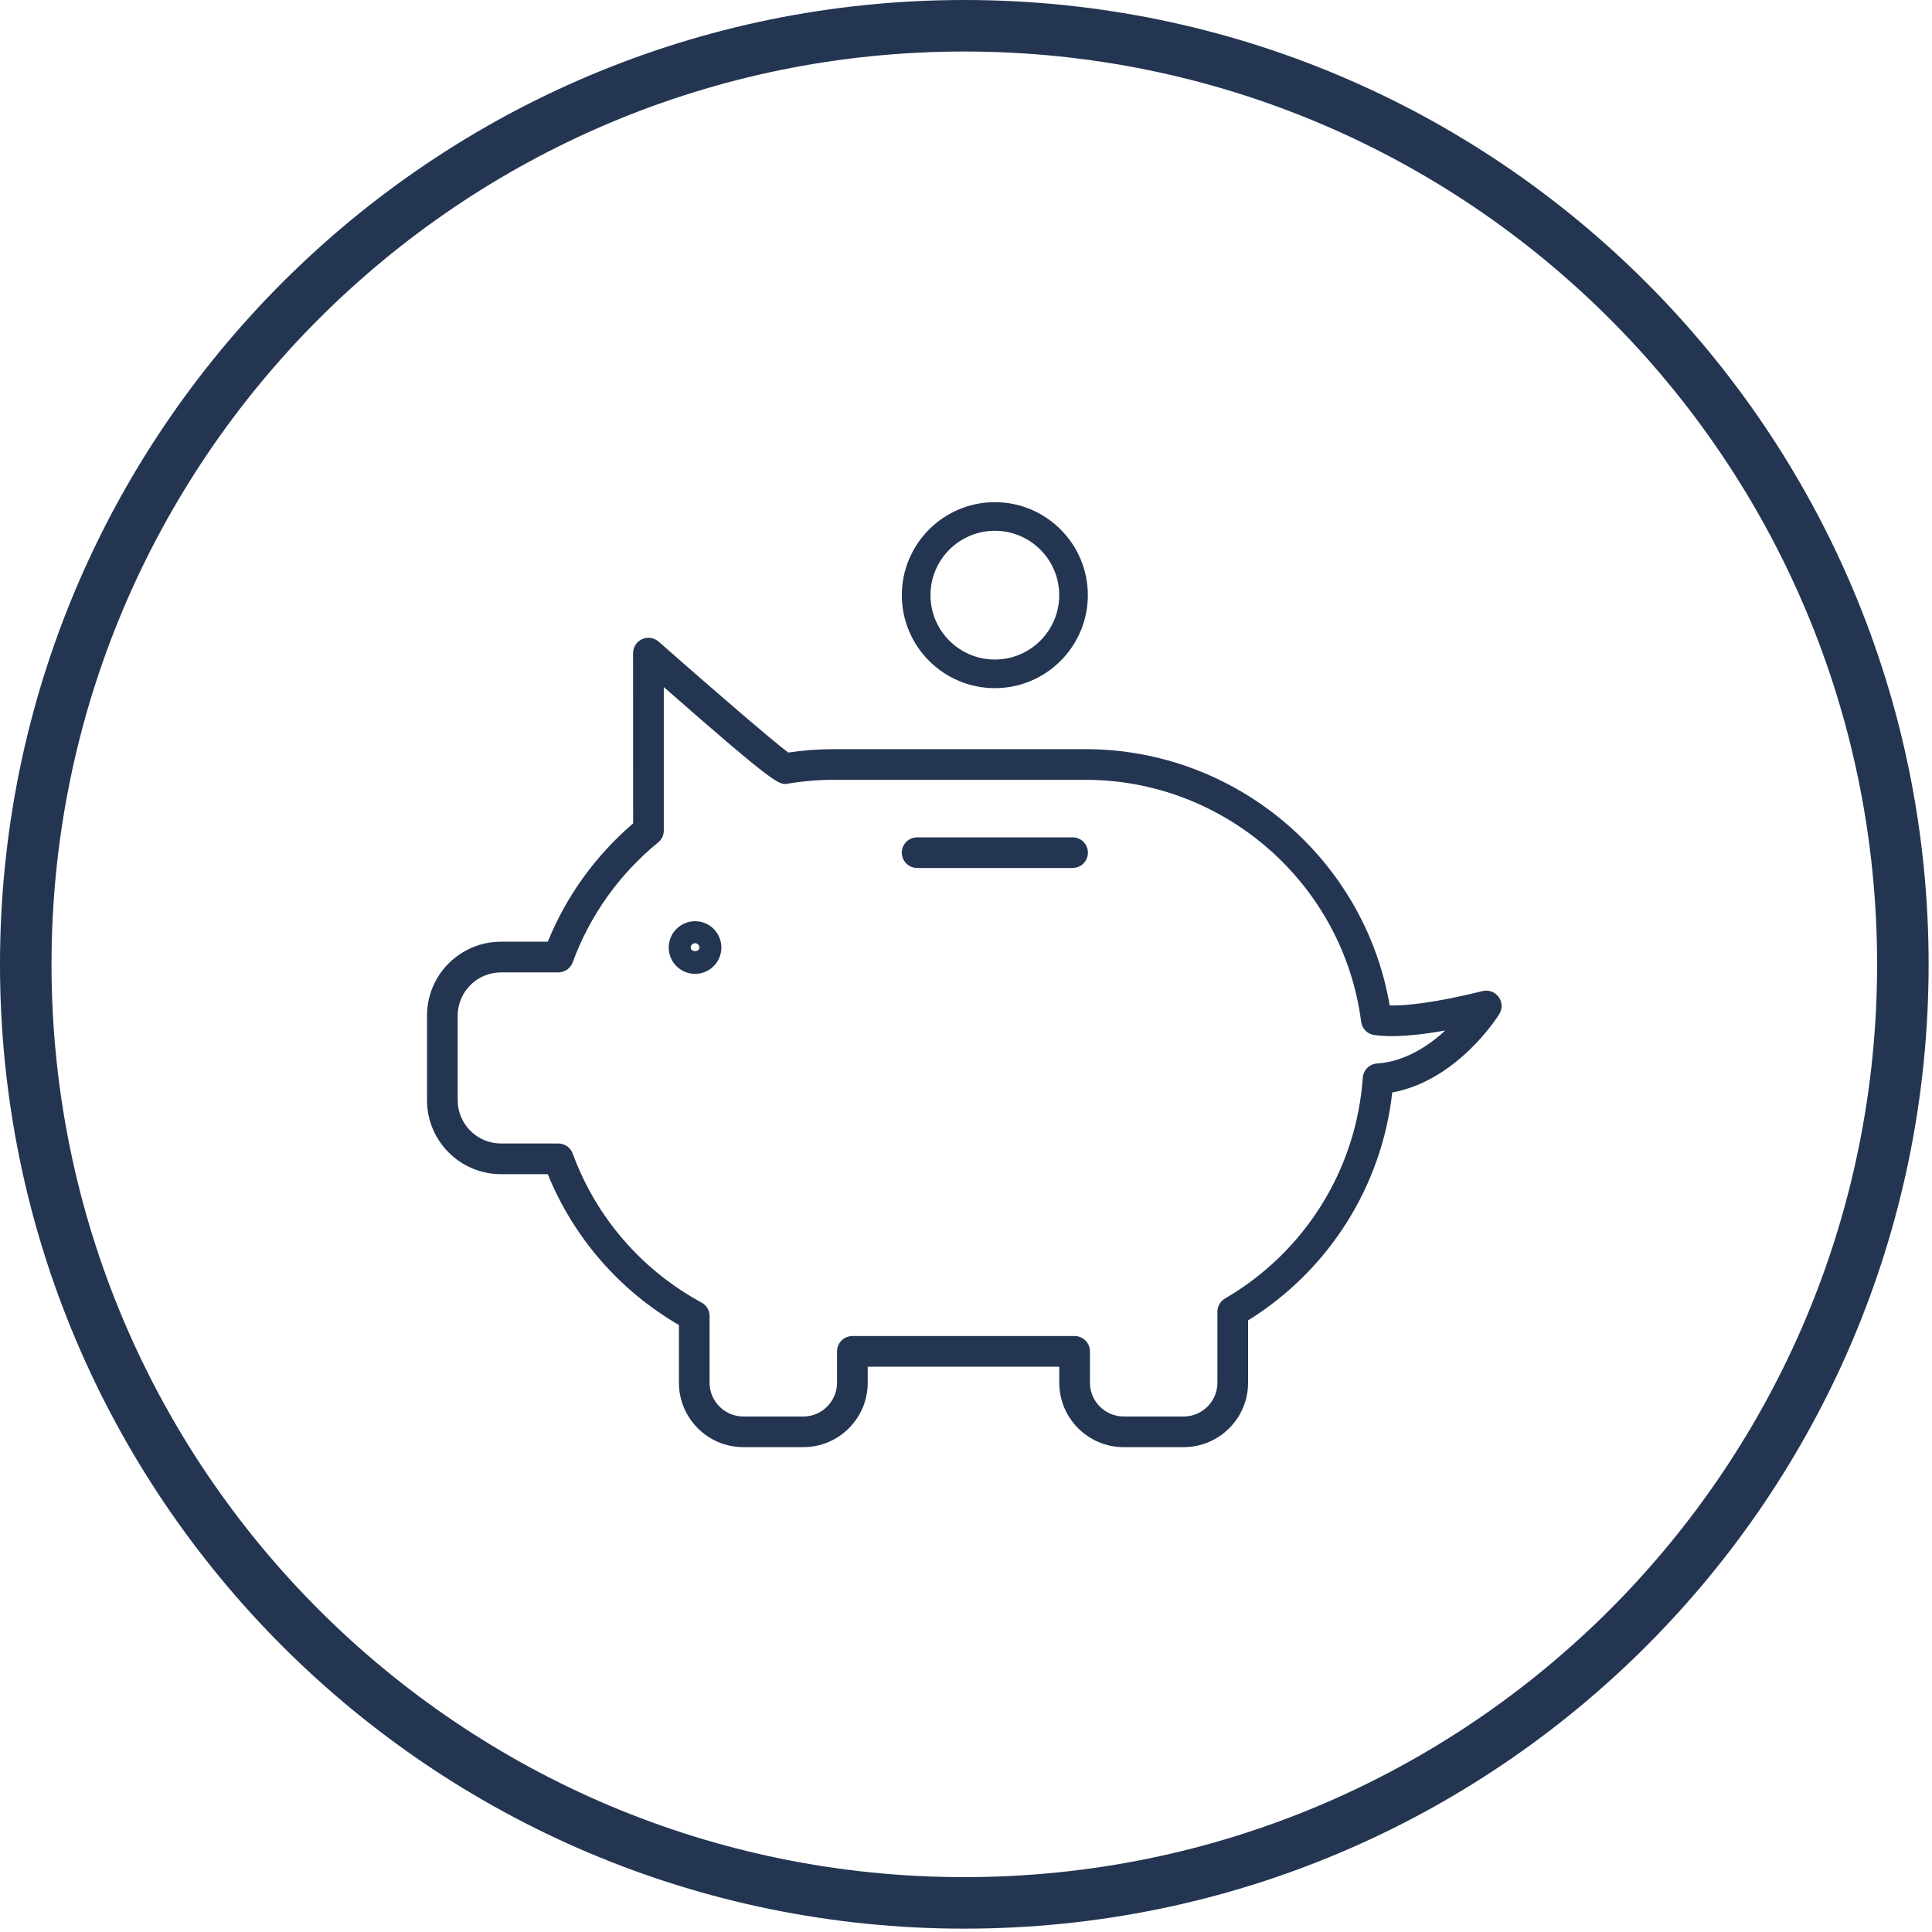
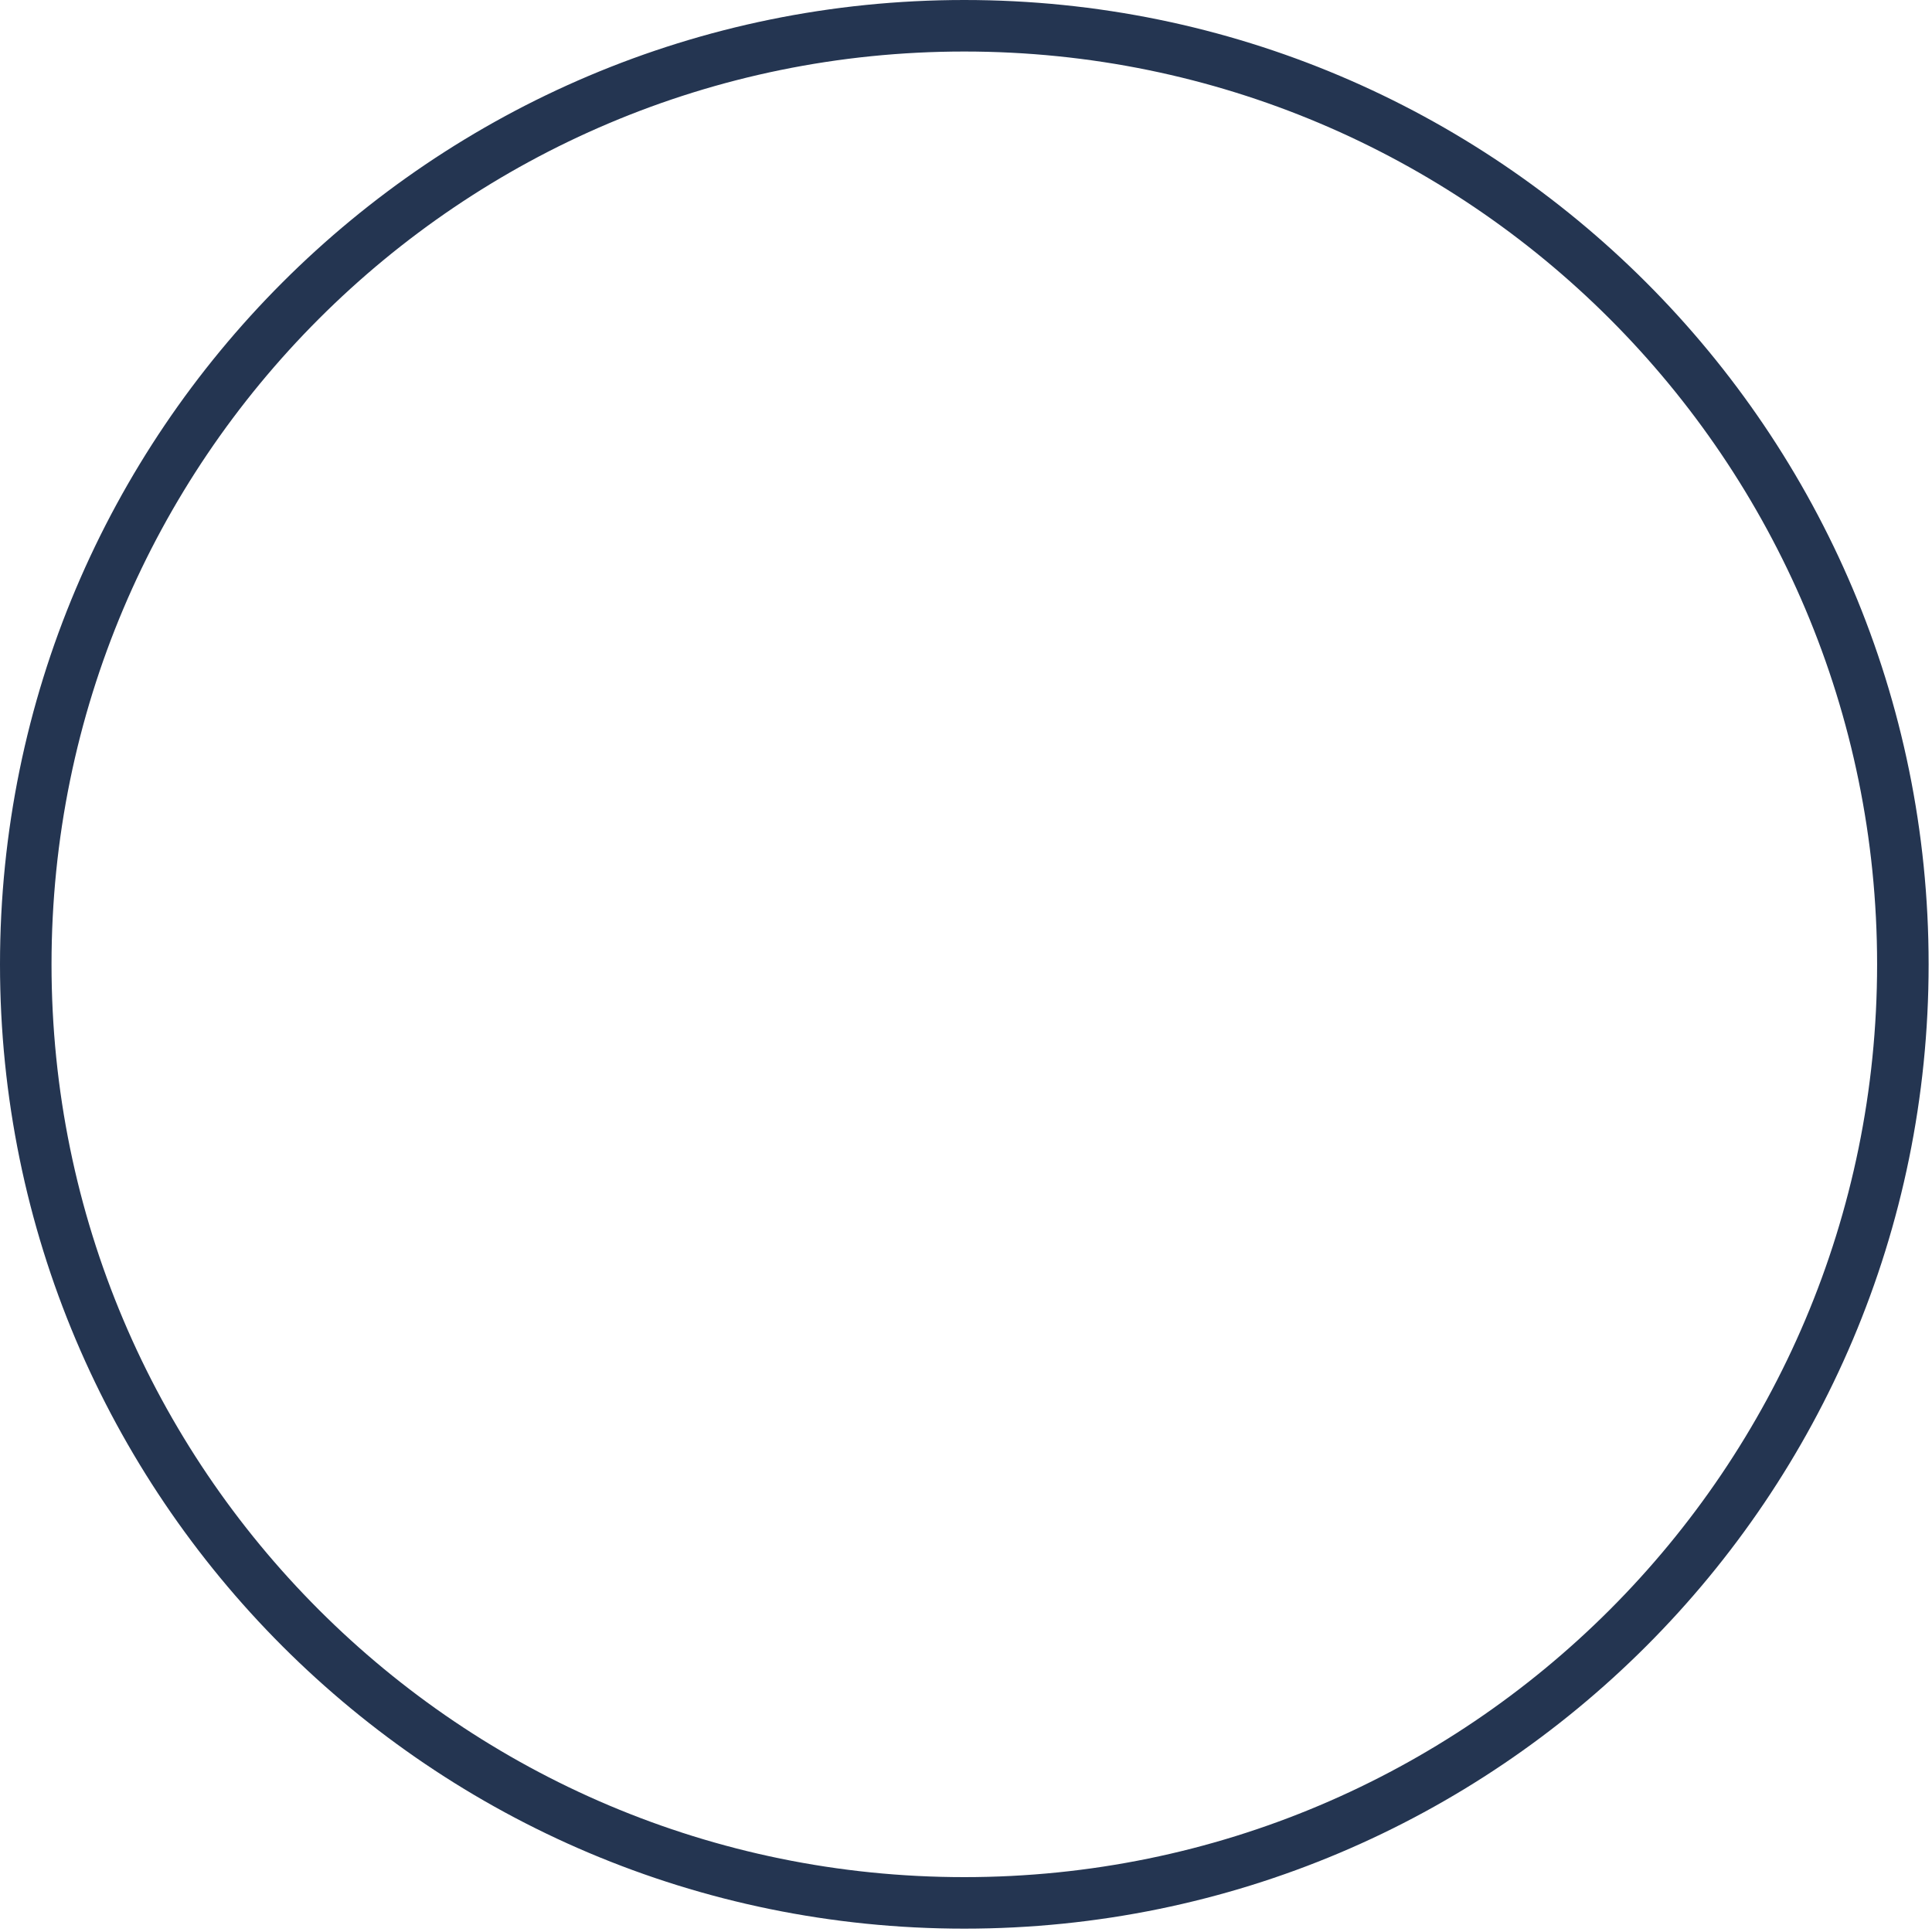
<svg xmlns="http://www.w3.org/2000/svg" width="75px" height="75px" viewBox="0 0 75 75" version="1.1">
  <title>icon-piggy-bank</title>
  <g id="icon-piggy-bank" stroke="none" stroke-width="1" fill="none" fill-rule="evenodd">
    <path d="M37.434,0 C16.759,0 7.10542736e-14,16.76 7.10542736e-14,37.435 C7.10542736e-14,58.11 16.759,74.87 37.434,74.87 C58.109,74.87 74.869,58.11 74.869,37.435 C74.869,16.76 58.109,0 37.434,0 Z M37.434,2 C57.005,2 72.869,17.864 72.869,37.435 C72.869,57.005 57.004,72.87 37.434,72.87 C17.864,72.87 2,57.005 2,37.435 C2,17.864 17.863,2 37.434,2 Z" id="Stroke-511" fill="#243551" fill-rule="nonzero" />
-     <path d="M38.62,20.605 C37.241,20.605 36.121,21.726 36.121,23.104 C36.121,24.482 37.241,25.603 38.62,25.603 C39.998,25.603 41.119,24.482 41.119,23.104 C41.119,21.726 39.998,20.605 38.62,20.605 M38.62,26.714 C36.629,26.714 35.009,25.094 35.009,23.104 C35.009,21.114 36.629,19.494 38.62,19.494 C40.61,19.494 42.23,21.114 42.23,23.104 C42.23,25.094 40.61,26.714 38.62,26.714" id="Fill-551" fill="#243551" />
-     <path d="M33.09,51.865 L41.717,51.865 C42.046,51.865 42.312,52.132 42.312,52.461 L42.312,53.678 C42.312,54.4 42.9,54.988 43.622,54.988 L45.95,54.988 C46.672,54.988 47.26,54.4 47.26,53.678 L47.26,50.922 C47.26,50.71 47.372,50.513 47.556,50.407 C50.654,48.604 52.653,45.4 52.903,41.837 C52.925,41.54 53.16,41.304 53.457,41.284 C54.538,41.211 55.452,40.606 56.105,40.004 C54.922,40.215 53.999,40.274 53.346,40.18 C53.081,40.142 52.875,39.932 52.84,39.667 C52.147,34.311 47.544,30.272 42.134,30.272 L32.373,30.272 C31.772,30.272 31.165,30.323 30.572,30.423 C30.247,30.473 30.13,30.5 25.768,26.671 L25.769,32.241 C25.769,32.42 25.689,32.59 25.55,32.702 C24.043,33.932 22.896,35.543 22.232,37.357 C22.146,37.593 21.922,37.748 21.673,37.748 L19.447,37.748 C18.522,37.748 17.767,38.502 17.767,39.428 L17.767,42.71 C17.767,43.636 18.522,44.39 19.447,44.39 L21.673,44.39 C21.922,44.39 22.146,44.546 22.232,44.78 C23.137,47.253 24.913,49.307 27.235,50.565 C27.427,50.67 27.546,50.871 27.546,51.089 L27.546,53.678 C27.546,54.4 28.134,54.988 28.857,54.988 L31.185,54.988 C31.906,54.988 32.494,54.4 32.494,53.678 L32.494,52.461 C32.494,52.132 32.761,51.865 33.09,51.865 M45.95,56.178 L43.622,56.178 C42.242,56.178 41.121,55.057 41.121,53.678 L41.121,53.055 L33.685,53.055 L33.685,53.678 C33.685,55.057 32.564,56.178 31.185,56.178 L28.857,56.178 C27.477,56.178 26.356,55.057 26.356,53.678 L26.356,51.437 C24.053,50.099 22.264,48.042 21.265,45.581 L19.447,45.581 C17.864,45.581 16.576,44.293 16.576,42.71 L16.576,39.428 C16.576,37.845 17.864,36.557 19.447,36.557 L21.265,36.557 C21.983,34.79 23.12,33.213 24.578,31.964 L24.576,25.354 C24.576,25.12 24.713,24.908 24.927,24.811 C25.139,24.714 25.389,24.752 25.566,24.907 C27.627,26.723 29.966,28.739 30.599,29.213 C31.185,29.126 31.781,29.082 32.373,29.082 L42.134,29.082 C47.977,29.082 52.972,33.325 53.948,39.032 C54.561,39.045 55.657,38.941 57.555,38.474 C57.791,38.418 58.036,38.506 58.179,38.703 C58.321,38.899 58.33,39.161 58.202,39.367 C58.133,39.478 56.573,41.947 54.047,42.409 C53.641,46.055 51.581,49.314 48.45,51.258 L48.45,53.678 C48.45,55.057 47.329,56.178 45.95,56.178" id="Fill-553" fill="#243551" />
-     <path d="M26.982,36.615 C26.889,36.615 26.814,36.691 26.814,36.783 C26.814,36.969 27.15,36.969 27.15,36.783 C27.15,36.691 27.074,36.615 26.982,36.615 M26.982,37.805 C26.418,37.805 25.96,37.347 25.96,36.783 C25.96,36.219 26.418,35.761 26.982,35.761 C27.545,35.761 28.004,36.219 28.004,36.783 C28.004,37.347 27.545,37.805 26.982,37.805" id="Fill-555" fill="#243551" />
-     <path d="M41.637,33.695 L35.604,33.695 C35.275,33.695 35.008,33.428 35.008,33.099 C35.008,32.77 35.275,32.505 35.604,32.505 L41.637,32.505 C41.966,32.505 42.233,32.77 42.233,33.099 C42.233,33.428 41.966,33.695 41.637,33.695" id="Fill-557" fill="#243551" />
  </g>
</svg>